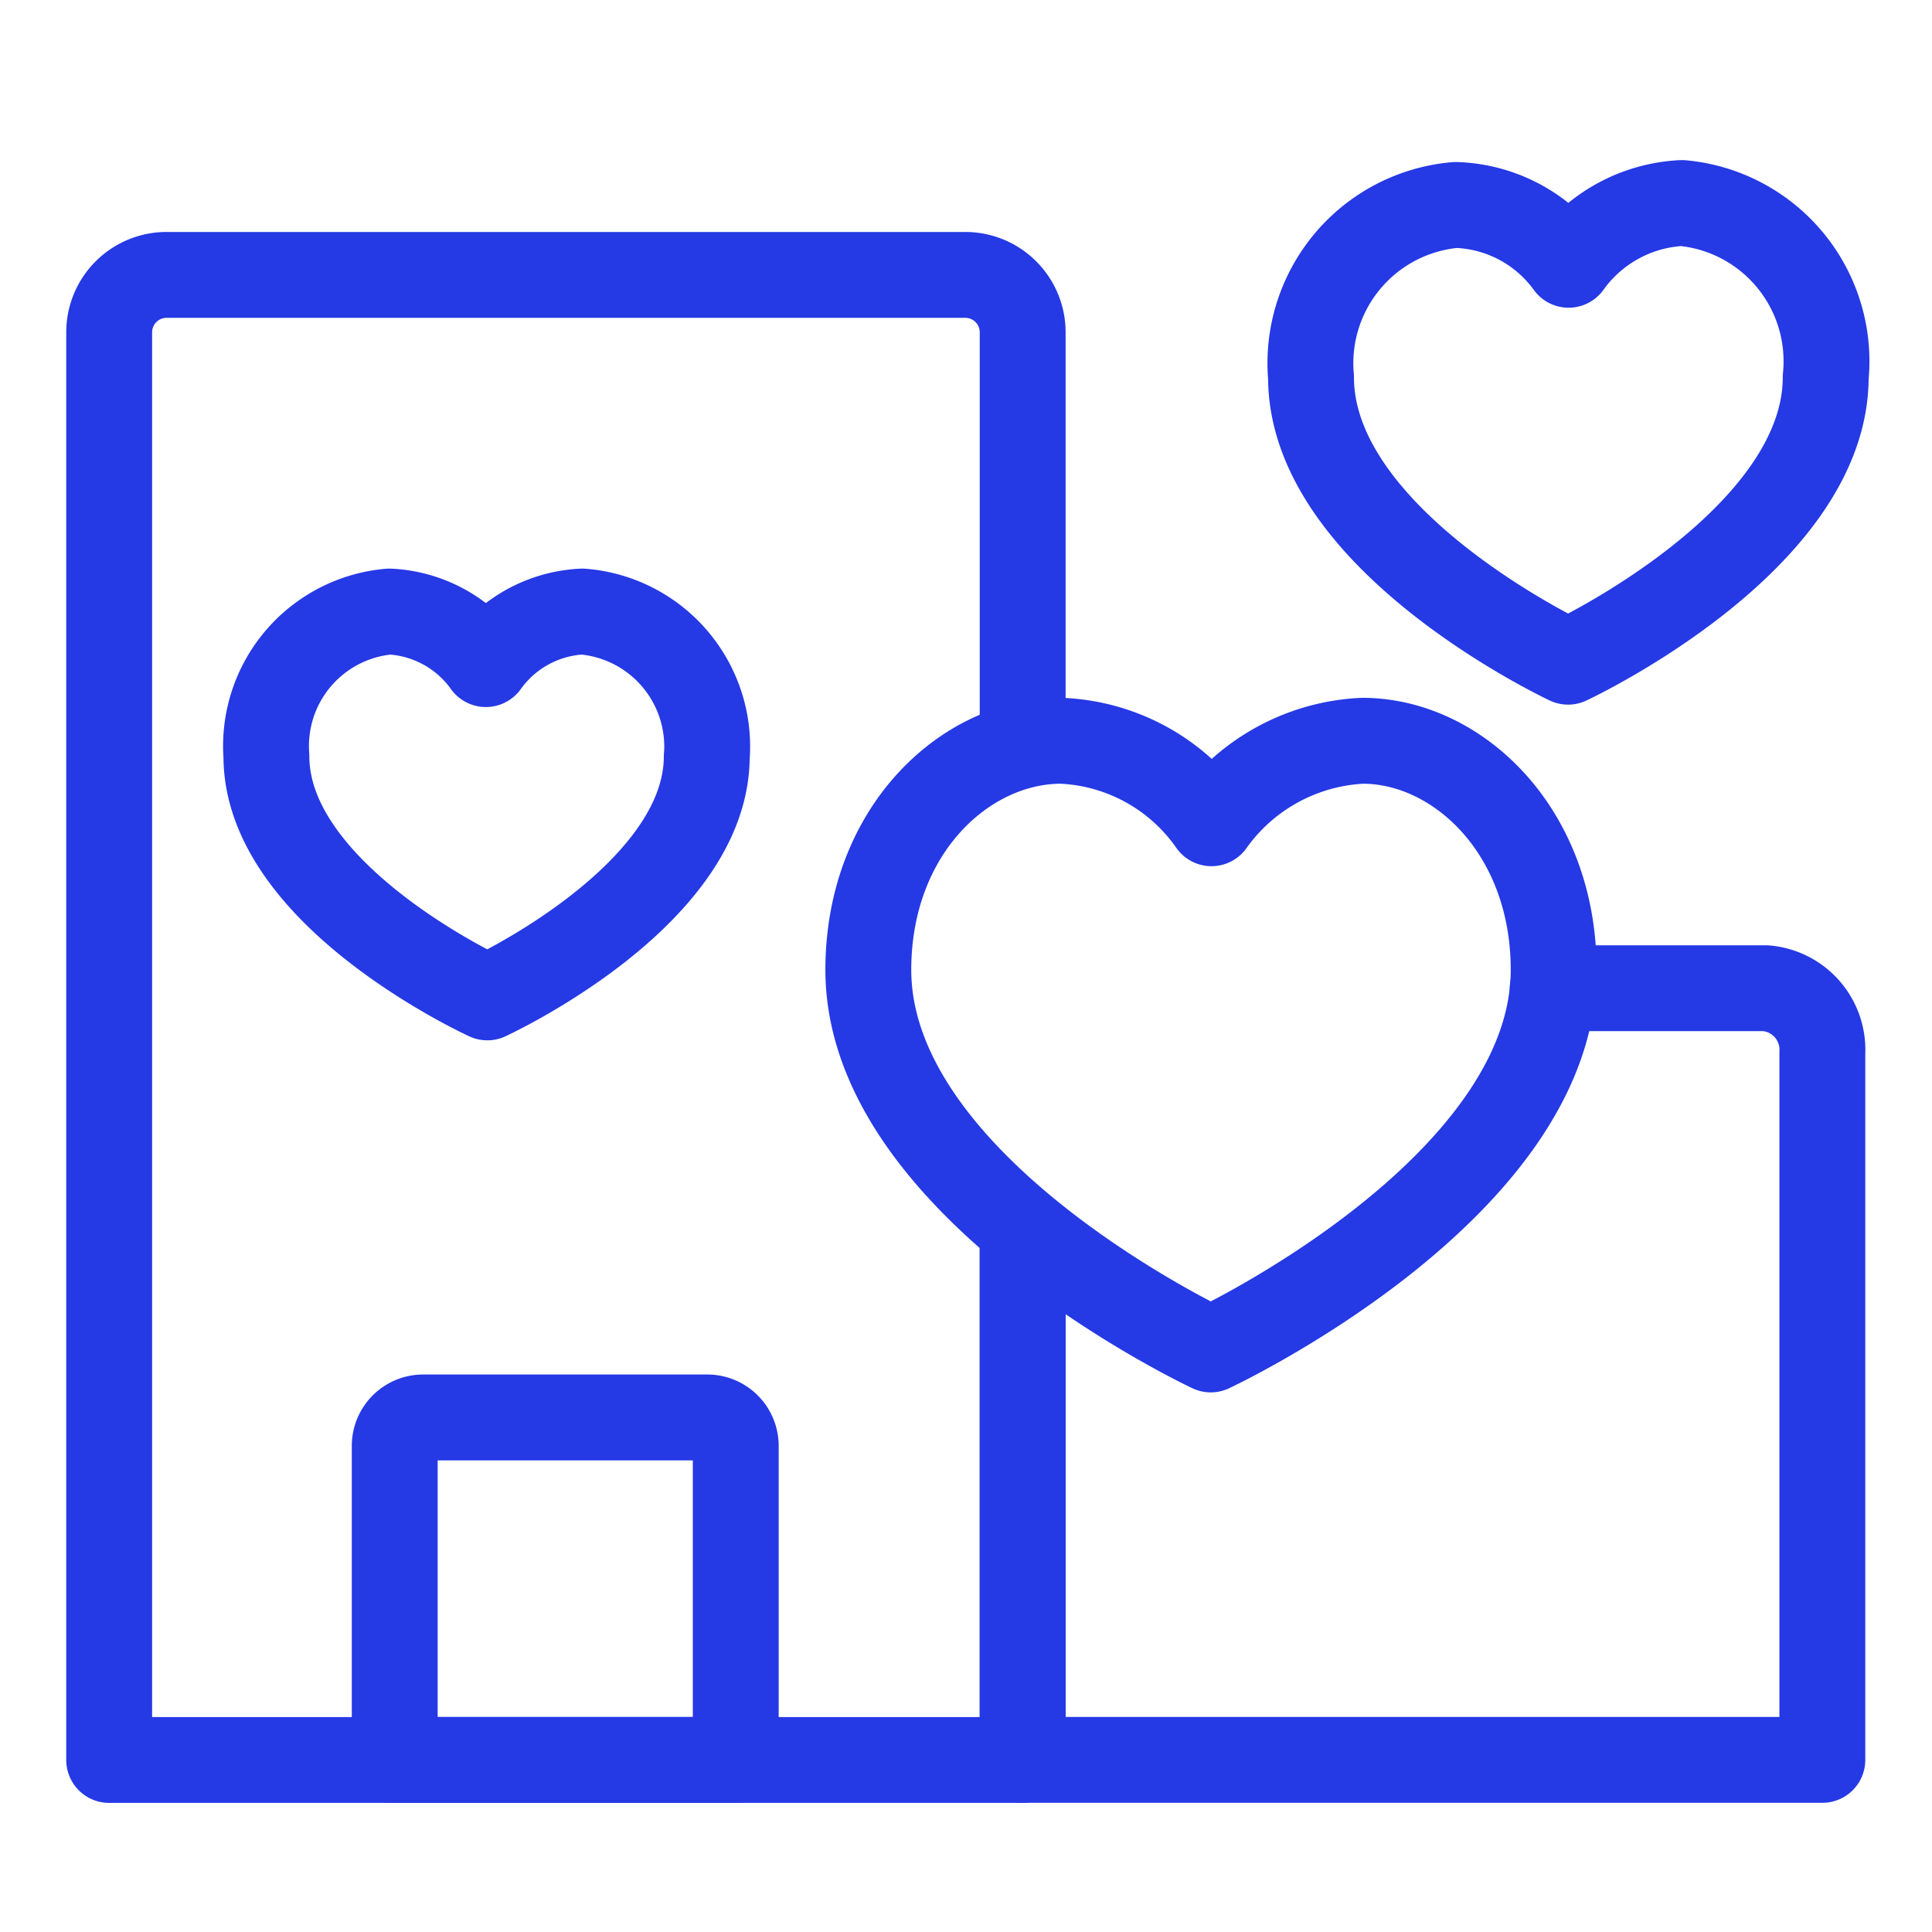
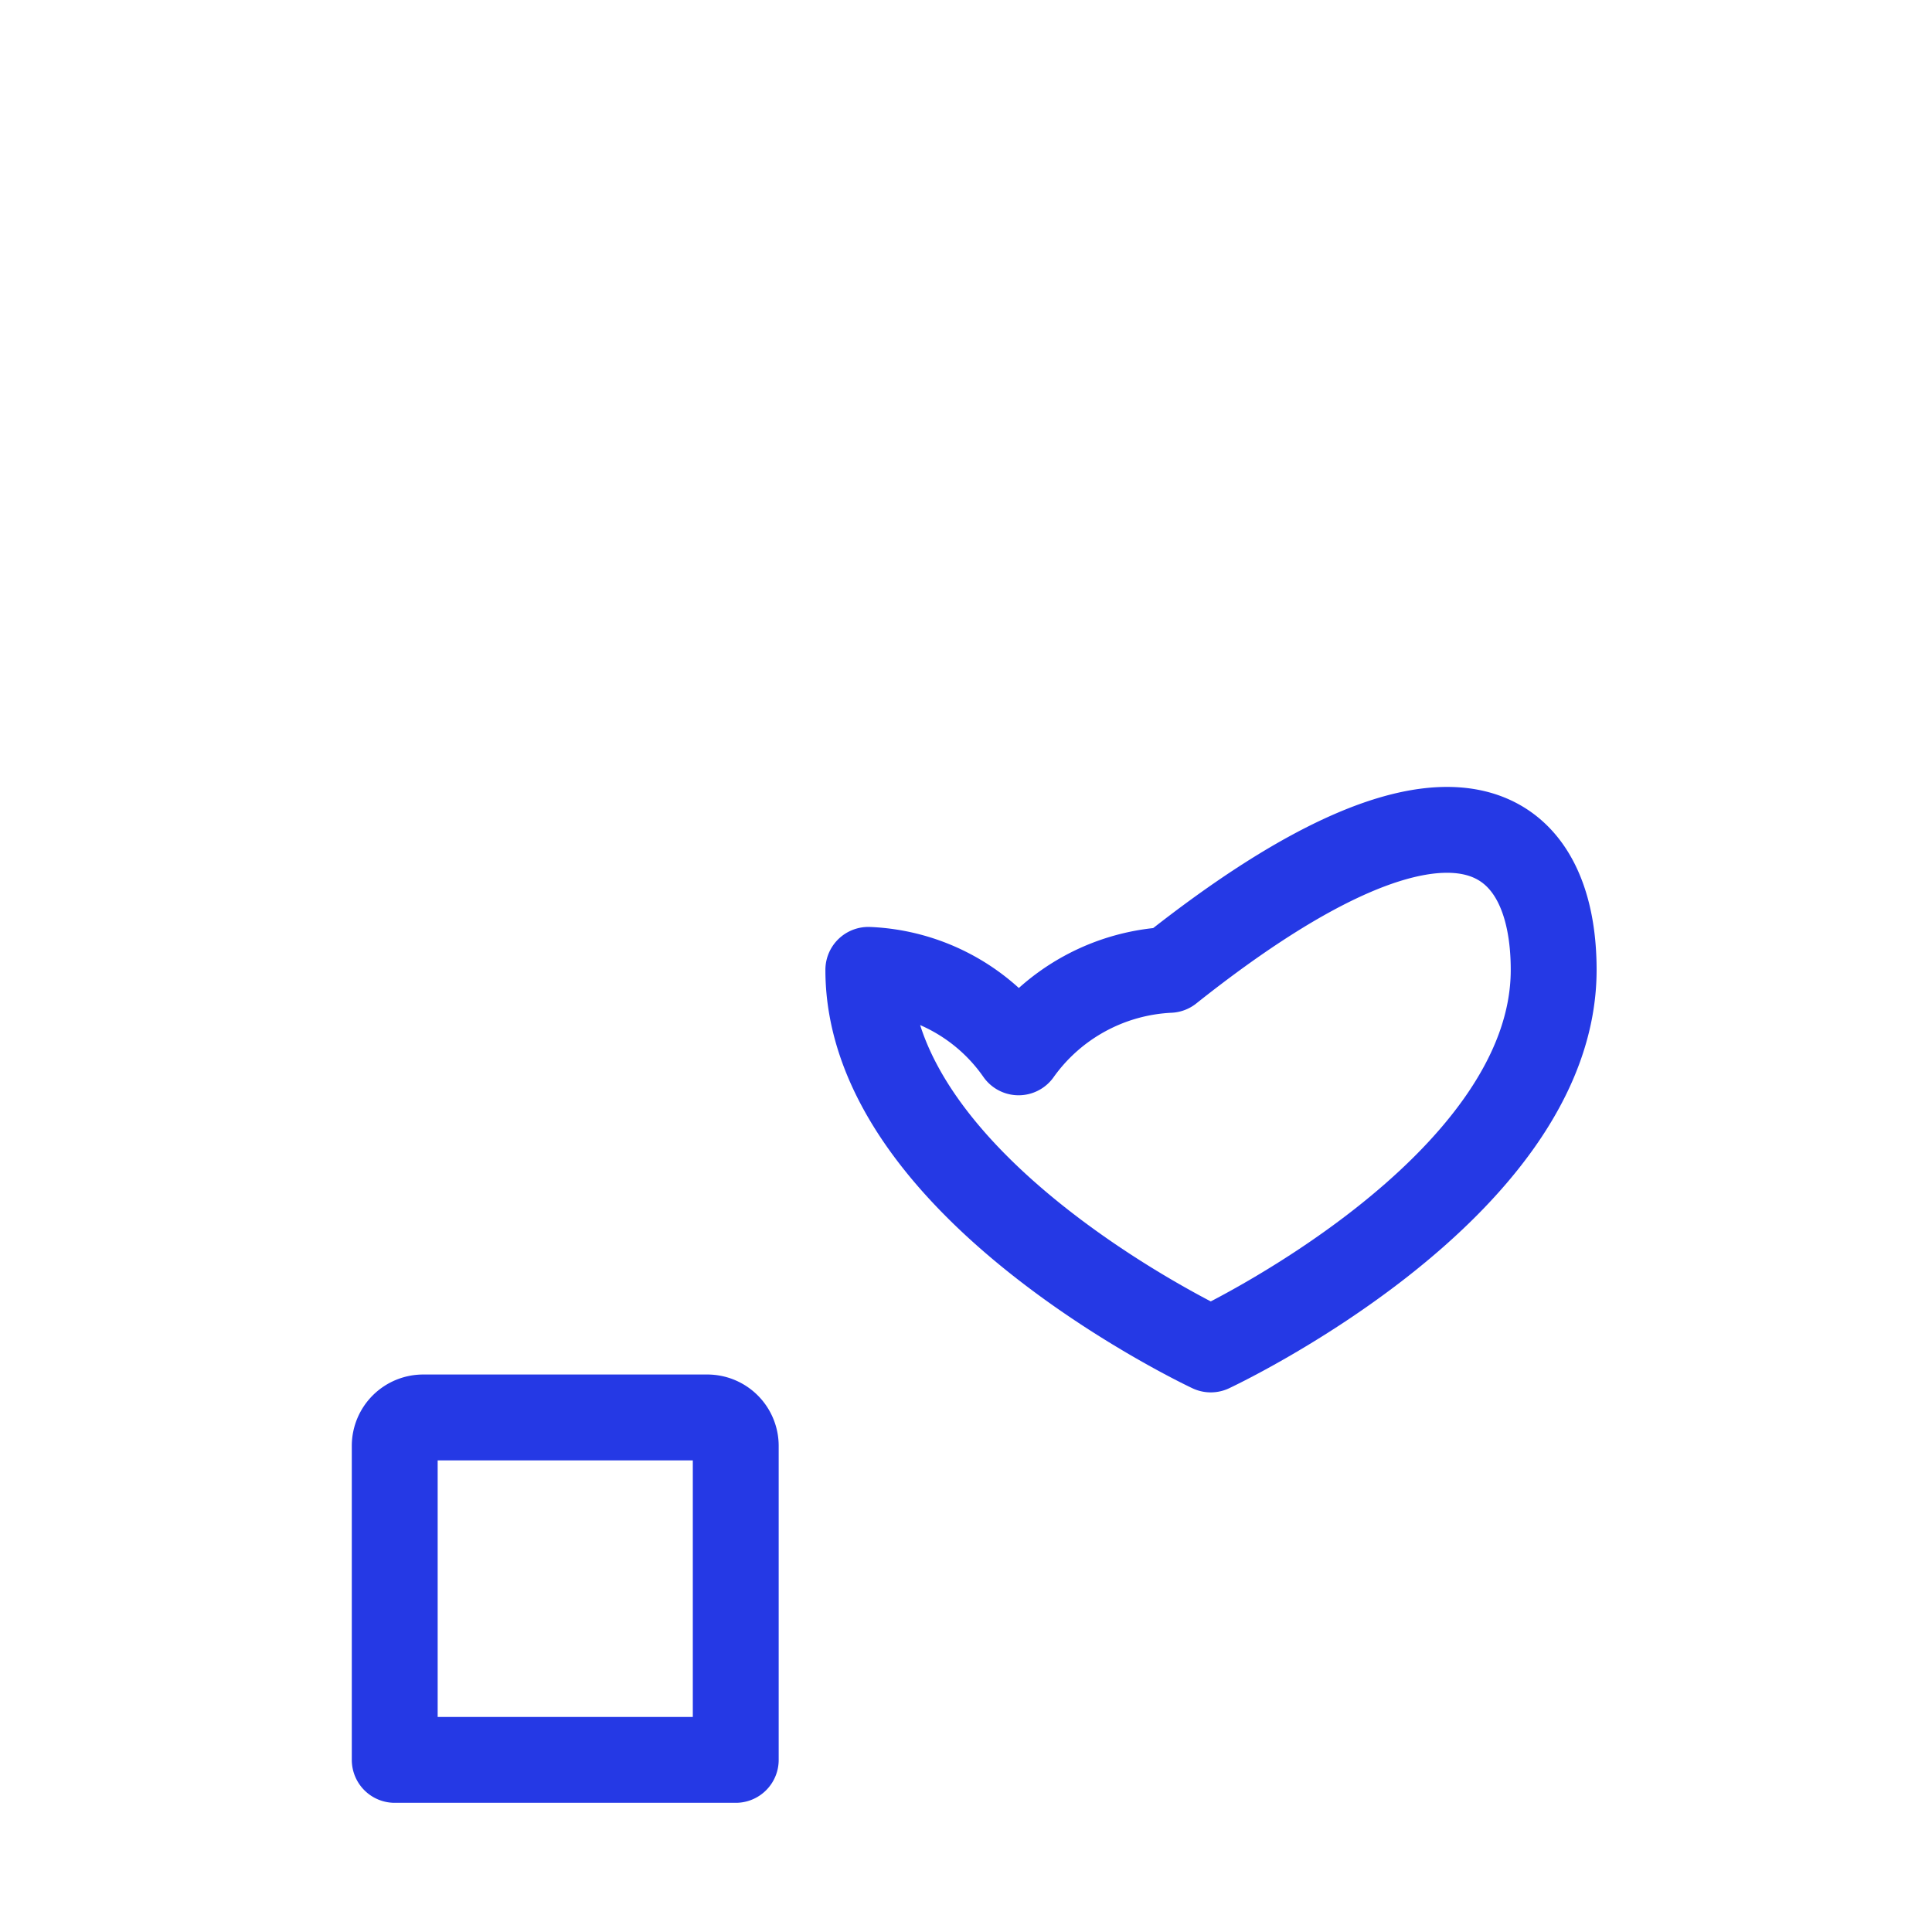
<svg xmlns="http://www.w3.org/2000/svg" width="45" height="45" viewBox="0 0 45 45">
  <defs>
    <style>.a,.c{fill:none;}.b{clip-path:url(#a);}.c{stroke:#2539e5;stroke-linecap:round;stroke-linejoin:round;stroke-width:2px;}</style>
    <clipPath id="a">
      <rect class="a" width="45" height="45" transform="translate(-4.14 -6.16)" />
    </clipPath>
  </defs>
  <g transform="translate(4.14 6.16)">
    <g class="b">
      <g transform="translate(-2.196 -1.991)">
-         <path class="c" d="M41.648,10.775c0,3.831-6,6.628-6,6.628s-5.988-2.8-5.988-6.628a3.7,3.7,0,0,1,3.37-4.01A3.37,3.37,0,0,1,35.66,8.158,3.449,3.449,0,0,1,38.3,6.72a3.7,3.7,0,0,1,3.348,4.055Z" transform="translate(-1.068 -6.16)" />
-         <path class="c" d="M18.257,18.56c0,3.269-5.111,5.617-5.111,5.617S8,21.829,8,18.56a3.145,3.145,0,0,1,2.865-3.37,2.932,2.932,0,0,1,2.247,1.224,2.932,2.932,0,0,1,2.247-1.224,3.157,3.157,0,0,1,2.9,3.37Z" transform="translate(-3.739 -5.115)" />
-         <path class="c" d="M26.016,30.913V42.8H4.74V9.547A1.337,1.337,0,0,1,6.066,8.21H24.691a1.337,1.337,0,0,1,1.326,1.337v9.414" transform="translate(-4.141 -5.976)" />
-         <path class="c" d="M36.026,23H40.98a1.438,1.438,0,0,1,1.326,1.505V40.974H23.68V29.089" transform="translate(-1.804 -4.152)" />
        <path class="c" d="M7.183,25.74H13.8a.663.663,0,0,1,.663.663v7.313H6.52V26.4A.663.663,0,0,1,7.183,25.74Z" transform="translate(0.73 3.106)" />
-         <path class="c" d="M36.443,23.206c0,5.111-7.987,8.841-7.987,8.841s-7.976-3.73-7.976-8.841c0-3.235,2.247-5.336,4.493-5.336a4.493,4.493,0,0,1,3.5,1.921,4.583,4.583,0,0,1,3.516-1.921C34.207,17.87,36.443,19.971,36.443,23.206Z" transform="translate(-2.199 -4.785)" />
+         <path class="c" d="M36.443,23.206c0,5.111-7.987,8.841-7.987,8.841s-7.976-3.73-7.976-8.841a4.493,4.493,0,0,1,3.5,1.921,4.583,4.583,0,0,1,3.516-1.921C34.207,17.87,36.443,19.971,36.443,23.206Z" transform="translate(-2.199 -4.785)" />
      </g>
    </g>
  </g>
</svg>